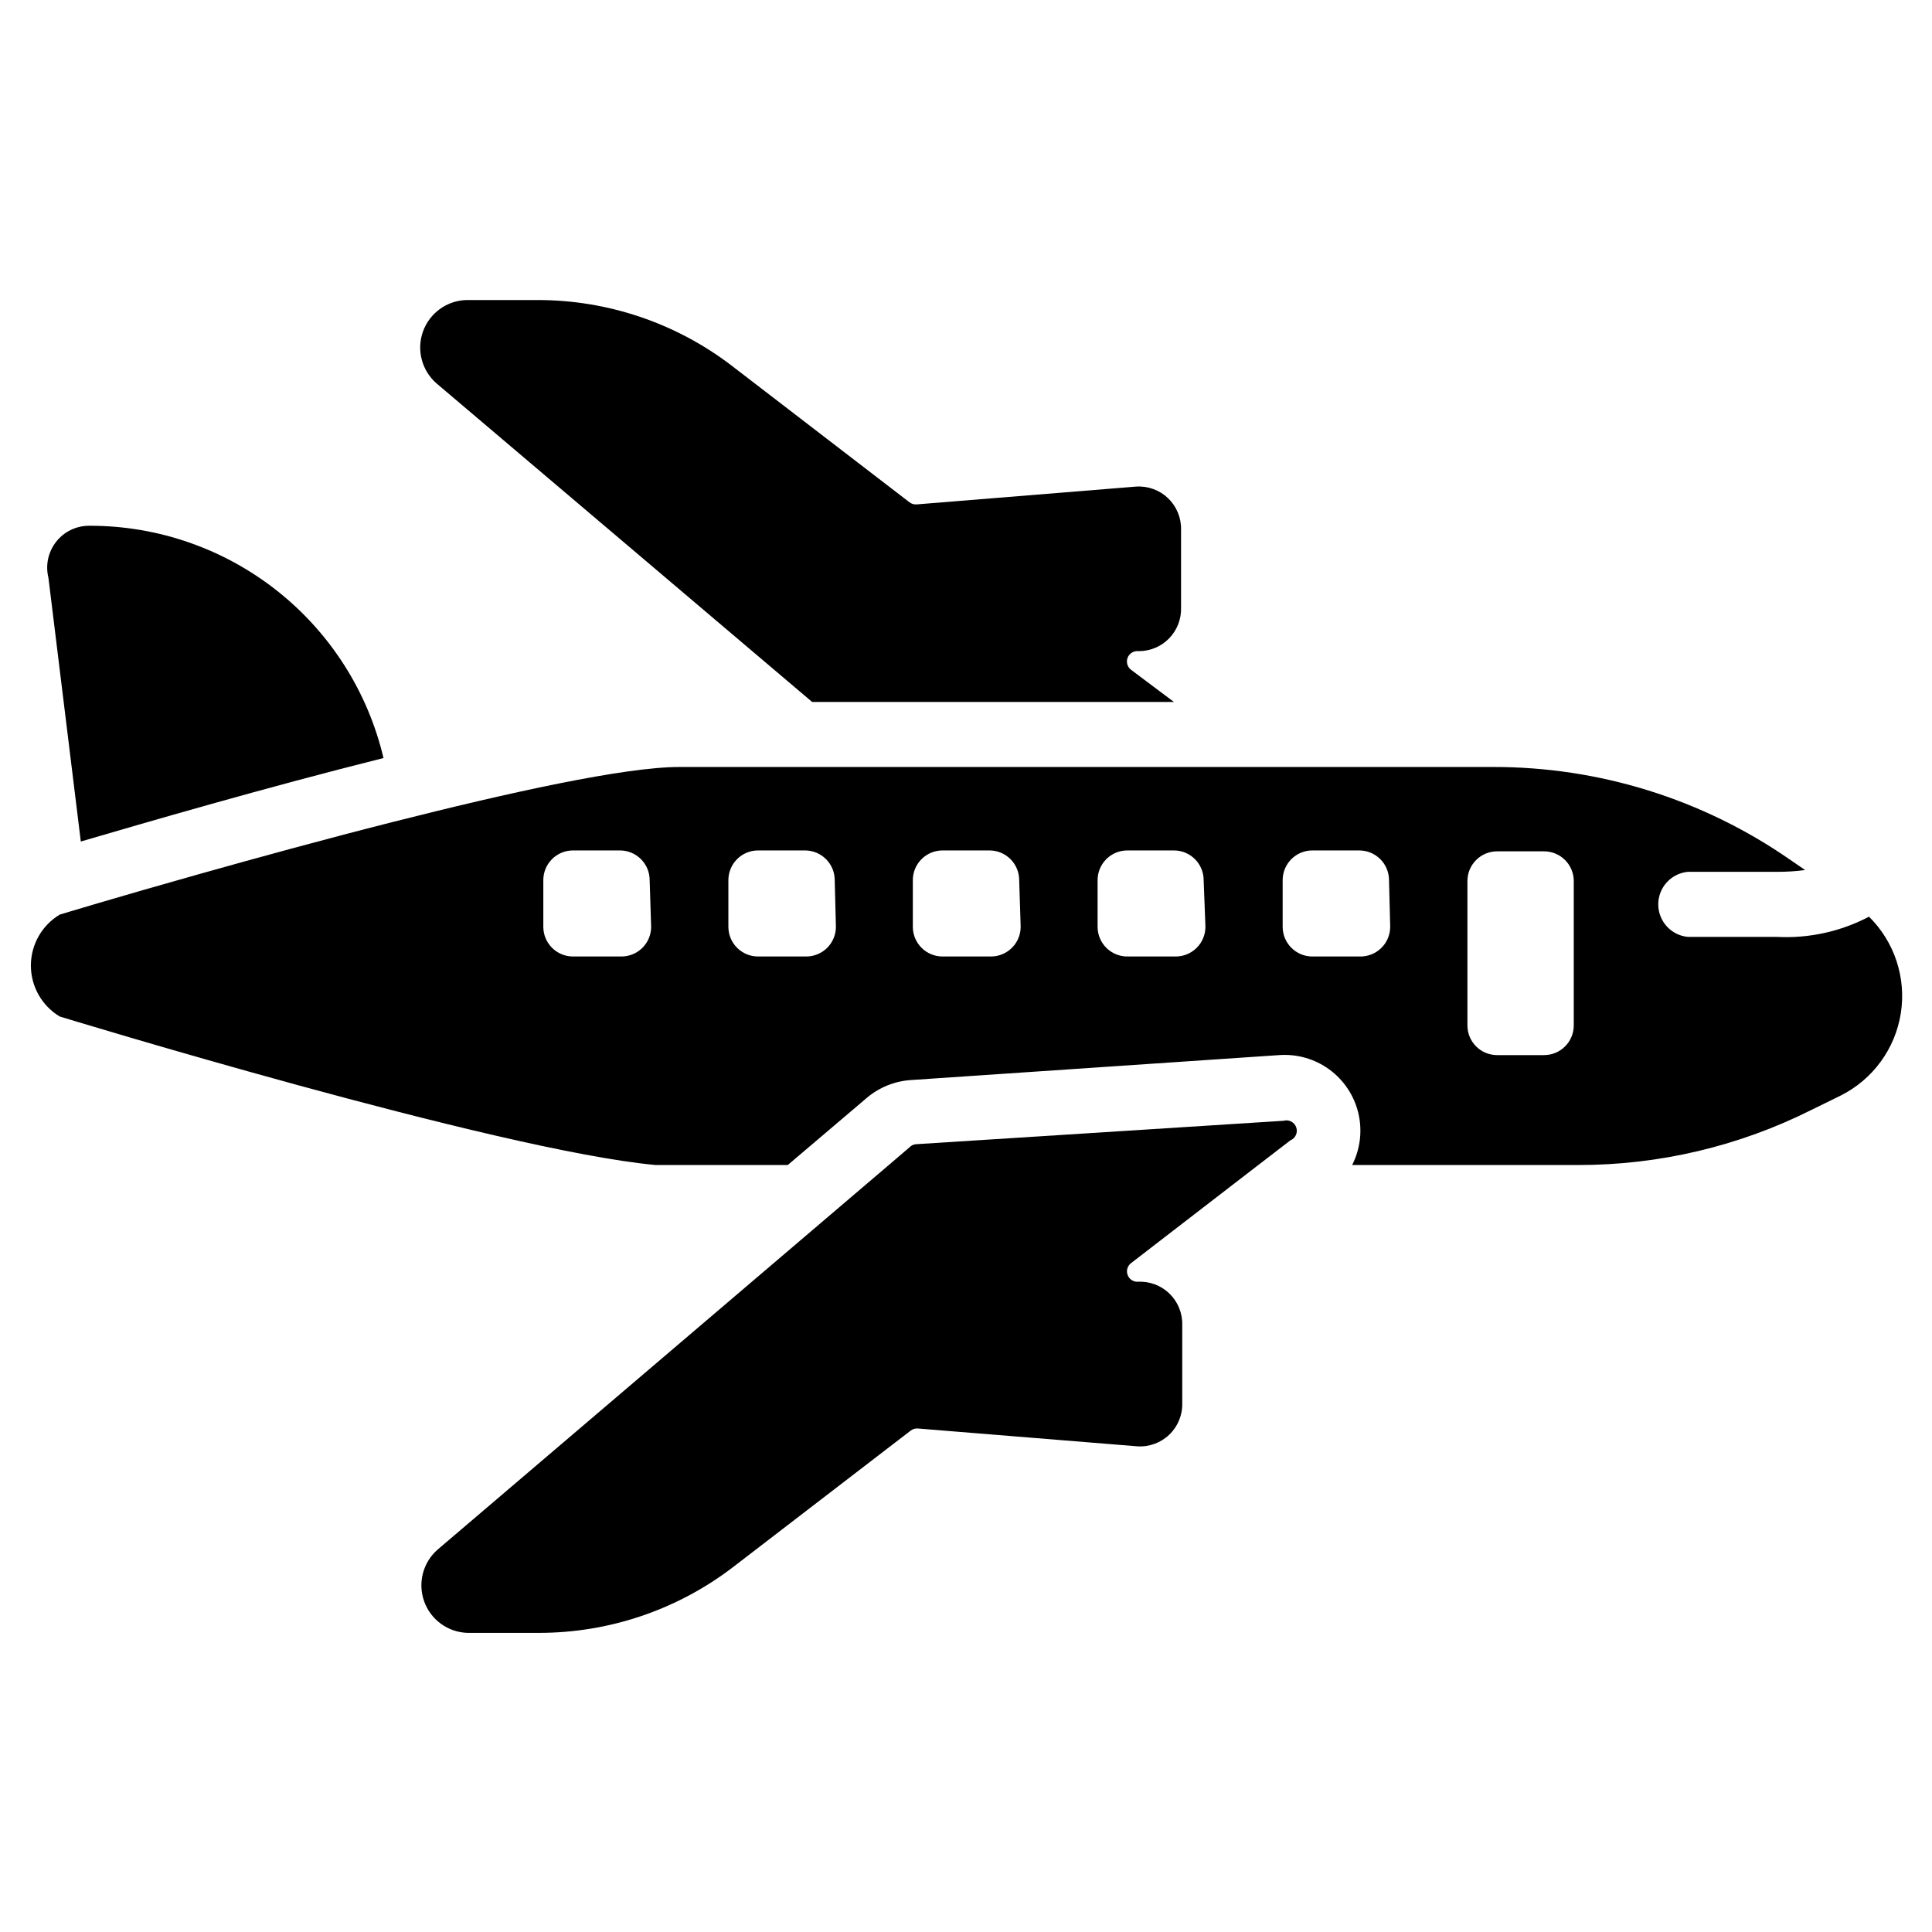
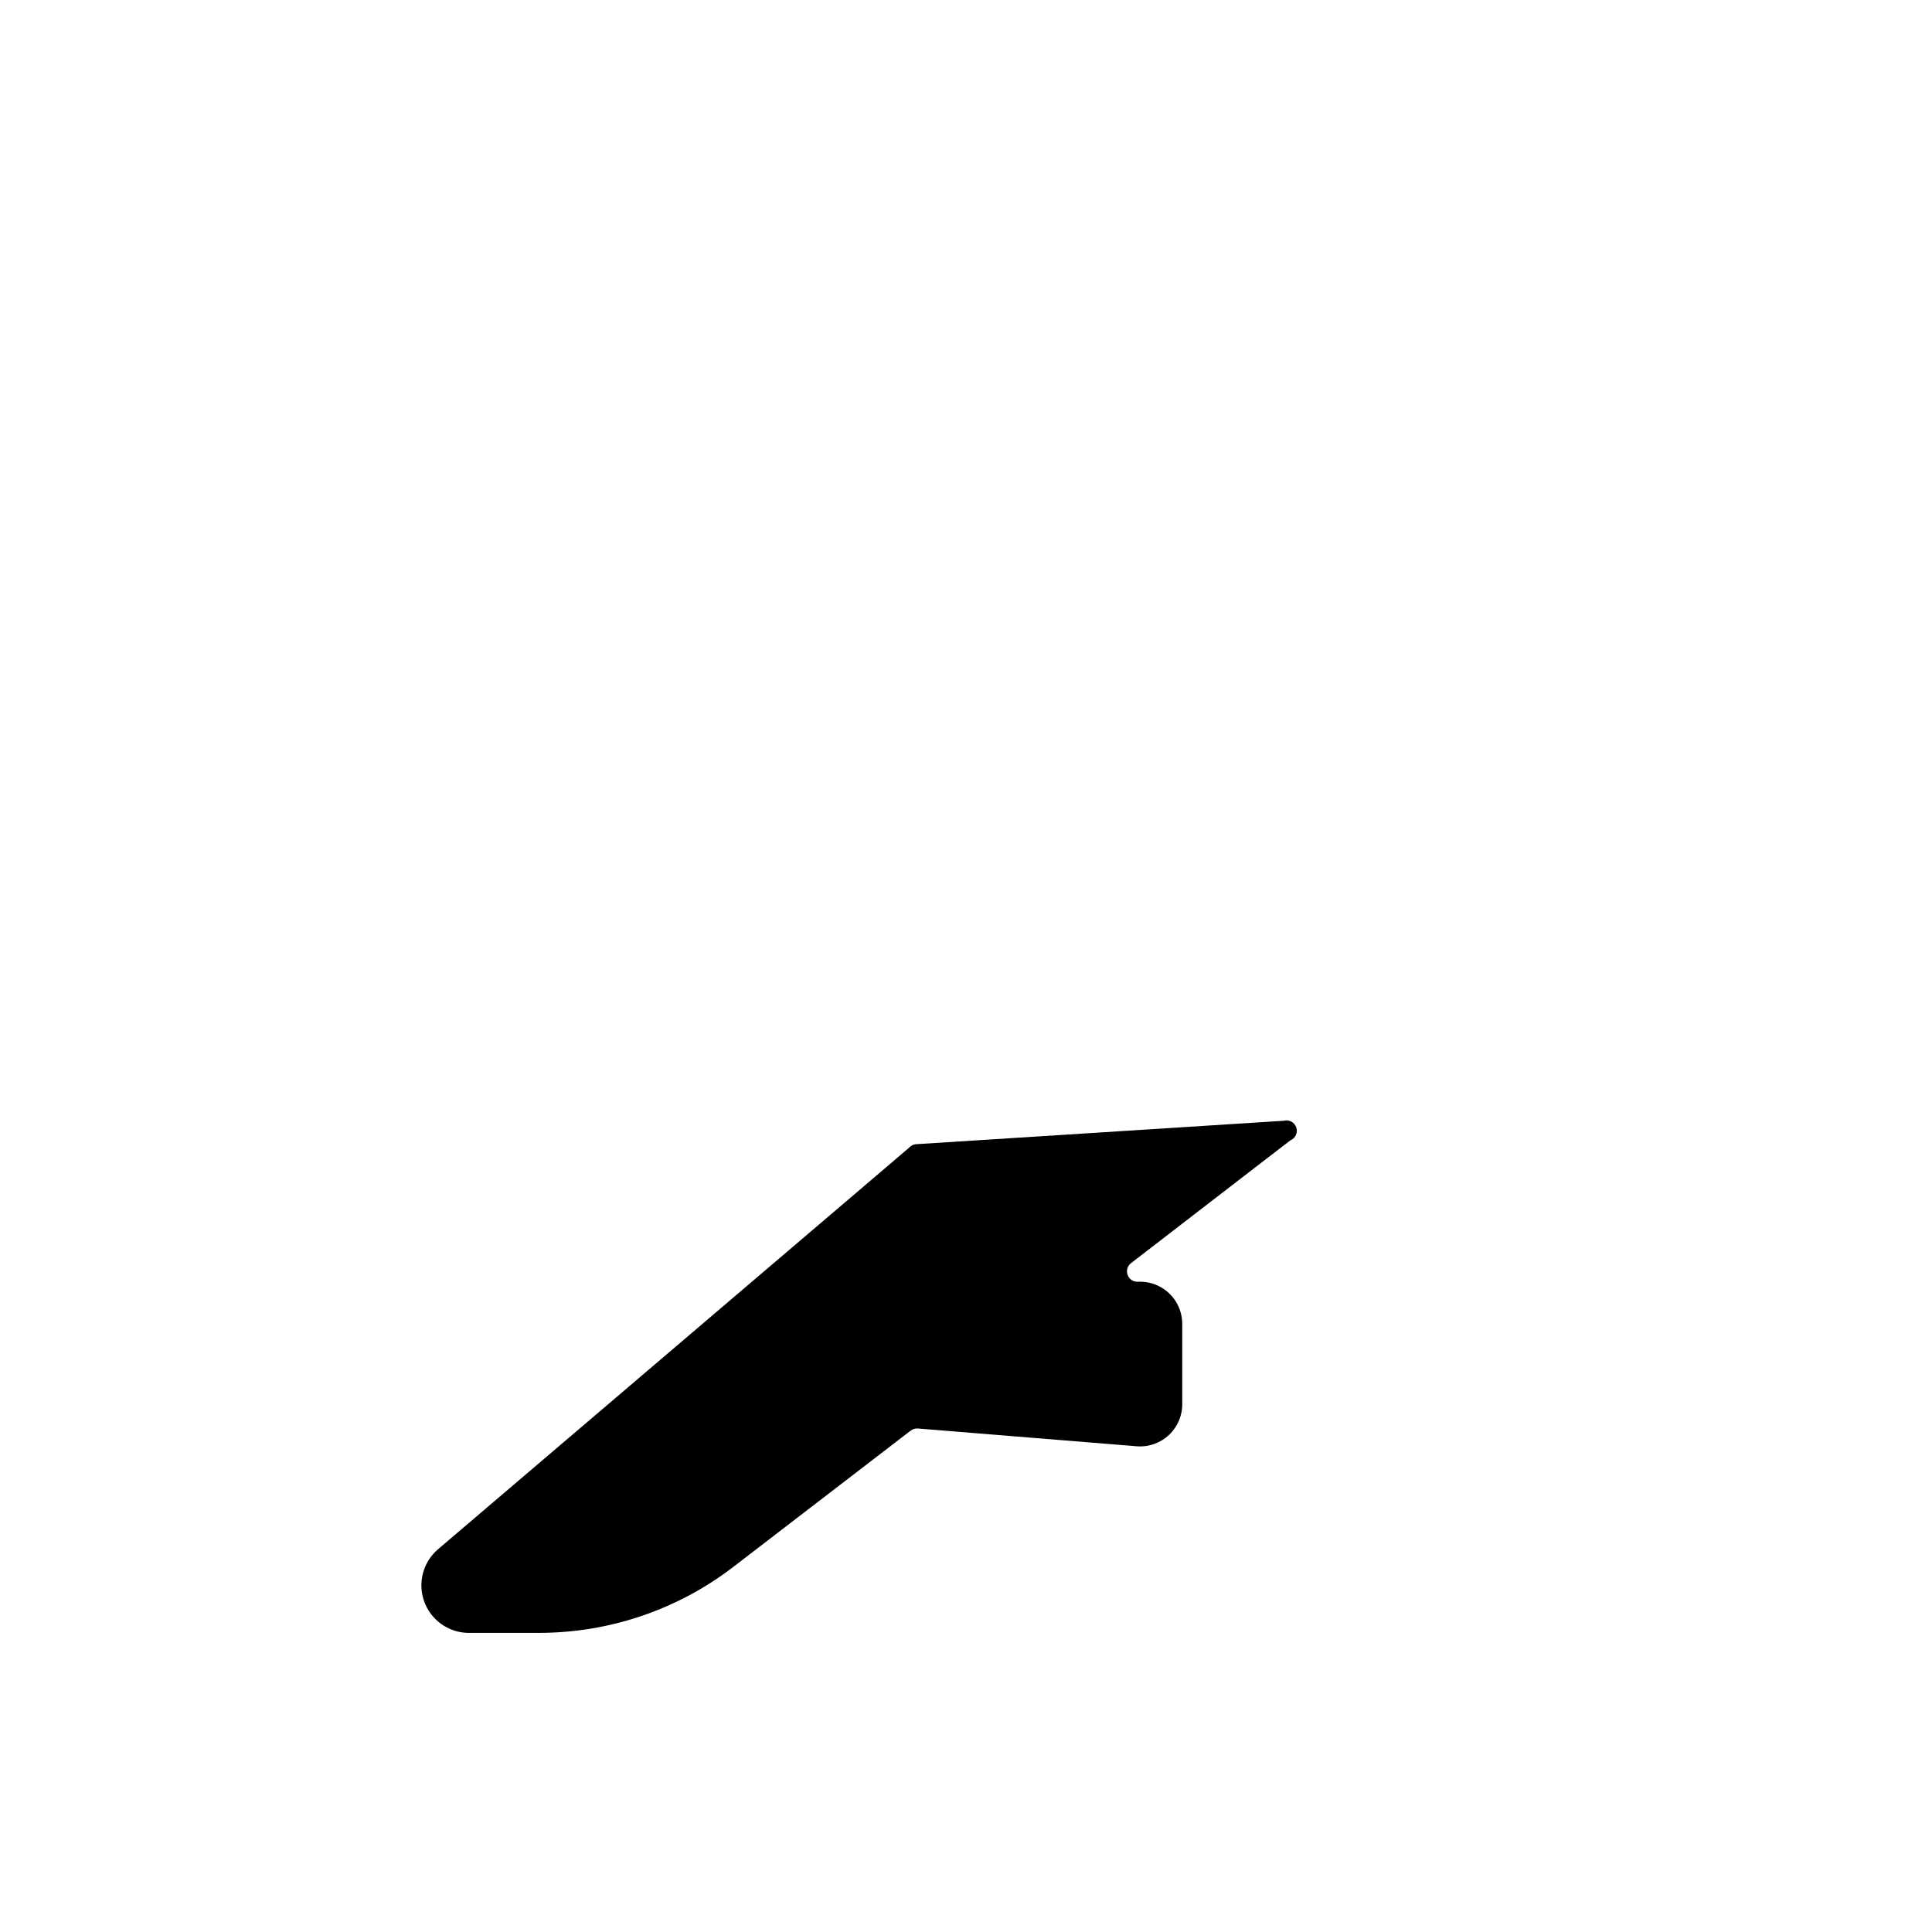
<svg xmlns="http://www.w3.org/2000/svg" fill="#000000" width="800px" height="800px" version="1.1" viewBox="144 144 512 512">
  <g>
-     <path d="m245.63 344.89c-31.488 7.871-63.527 17.238-80.215 22.121l-8.582-69.906c-0.82-3.301-0.082-6.797 2.008-9.484s5.293-4.269 8.699-4.289h0.395-0.004c17.992 0.016 35.449 6.102 49.551 17.273 14.102 11.172 24.02 26.777 28.148 44.285z" />
    <path d="m485.96 446.21-8.5 6.535-33.695 25.977c-0.949 0.711-1.336 1.949-0.961 3.074s1.43 1.887 2.617 1.887c3.125-0.199 6.191 0.922 8.453 3.09 2.258 2.172 3.504 5.191 3.434 8.324v20.703c0.094 3.144-1.141 6.184-3.406 8.371-2.262 2.191-5.34 3.32-8.48 3.121l-58.176-4.723c-0.676-0.055-1.348 0.141-1.891 0.551l-47.23 36.289c-14.746 11.246-32.781 17.332-51.328 17.32h-18.895 0.004c-5.195-0.152-9.762-3.473-11.504-8.367-1.742-4.894-0.301-10.359 3.633-13.754l119.5-101.86 5.434-4.644c0.43-0.473 1.016-0.781 1.652-0.867l97.535-6.219c1.402-0.402 2.879 0.359 3.359 1.742 0.484 1.379-0.199 2.894-1.551 3.453z" />
-     <path d="m455.1 330.02h-95.879l-99.504-84.387c-3.93-3.398-5.371-8.859-3.633-13.754 1.742-4.894 6.312-8.219 11.504-8.367h18.895c18.543-0.012 36.578 6.074 51.324 17.32l47.23 36.289h0.004c0.539 0.41 1.211 0.605 1.887 0.551l58.176-4.723c3.125-0.199 6.195 0.922 8.453 3.09 2.262 2.172 3.508 5.191 3.434 8.324v20.703c0.086 2.992-1.035 5.891-3.106 8.051-2.07 2.16-4.922 3.402-7.914 3.441h-0.316c-1.23-0.113-2.387 0.609-2.828 1.762-0.438 1.156-0.055 2.465 0.938 3.199z" />
-     <path d="m639.31 386.93c-7.508 3.945-15.938 5.793-24.402 5.356h-23.617c-4.441-0.426-7.836-4.156-7.836-8.621 0-4.465 3.394-8.195 7.836-8.621h23.617c2.5 0.008 4.996-0.148 7.477-0.473l-4.016-2.754c-23.109-16.043-50.586-24.613-78.719-24.559h-215.61c-14.484 0-45.184 6.769-76.203 14.641-18.027 4.566-36.055 9.523-51.168 13.777-21.57 6.062-36.84 10.707-36.84 10.707v-0.004c-4.742 2.848-7.644 7.973-7.644 13.5 0 5.531 2.902 10.656 7.644 13.504 0 0 116.04 35.504 157.91 39.359h35.027l20.941-17.789v-0.004c3.281-2.773 7.363-4.43 11.648-4.723l97.613-6.613c4.754-0.348 9.48 1.004 13.328 3.816 3.848 2.816 6.57 6.91 7.676 11.547 1.105 4.637 0.523 9.516-1.637 13.766h59.984c21.398 0.008 42.504-4.981 61.637-14.562l7.871-3.856v-0.004c8.5-4.273 14.422-12.379 15.906-21.773 1.48-9.398-1.656-18.934-8.426-25.617zm-322.75 2.676v0.004c0 2.086-0.828 4.09-2.305 5.562-1.477 1.477-3.481 2.309-5.566 2.309h-12.832c-4.348 0-7.871-3.527-7.871-7.871v-12.359c0-4.348 3.523-7.875 7.871-7.875h12.438c2.09 0 4.09 0.832 5.566 2.309 1.477 1.477 2.305 3.477 2.305 5.566zm48.965 0v0.004c0 2.086-0.828 4.09-2.305 5.562-1.477 1.477-3.481 2.309-5.566 2.309h-12.754c-4.348 0-7.871-3.527-7.871-7.871v-12.359c0-4.348 3.523-7.875 7.871-7.875h12.438c2.09 0 4.09 0.832 5.566 2.309 1.477 1.477 2.305 3.477 2.305 5.566zm48.965 0v0.004c0 2.086-0.832 4.09-2.309 5.562-1.477 1.477-3.477 2.309-5.566 2.309h-12.828c-4.348 0-7.875-3.527-7.875-7.871v-12.359c0-4.348 3.527-7.875 7.875-7.875h12.438c2.086 0 4.09 0.832 5.566 2.309 1.477 1.477 2.305 3.477 2.305 5.566zm48.965 0-0.004 0.004c0 2.086-0.828 4.09-2.305 5.562-1.477 1.477-3.477 2.309-5.566 2.309h-12.832c-4.348 0-7.871-3.527-7.871-7.871v-12.359c0-4.348 3.523-7.875 7.871-7.875h12.359c2.09 0 4.09 0.832 5.566 2.309 1.477 1.477 2.309 3.477 2.309 5.566zm48.965 0-0.004 0.004c0 2.086-0.828 4.09-2.305 5.562-1.477 1.477-3.481 2.309-5.566 2.309h-12.754c-4.348 0-7.871-3.527-7.871-7.871v-12.359c0-4.348 3.523-7.875 7.871-7.875h12.438c2.09 0 4.09 0.832 5.566 2.309 1.477 1.477 2.309 3.477 2.309 5.566zm48.645 26.137c0 2.09-0.828 4.09-2.305 5.566-1.477 1.477-3.477 2.305-5.566 2.305h-12.438c-4.348 0-7.871-3.523-7.871-7.871v-38.258c0-4.348 3.523-7.871 7.871-7.871h12.438c2.09 0 4.09 0.828 5.566 2.305 1.477 1.477 2.305 3.481 2.305 5.566z" />
  </g>
</svg>